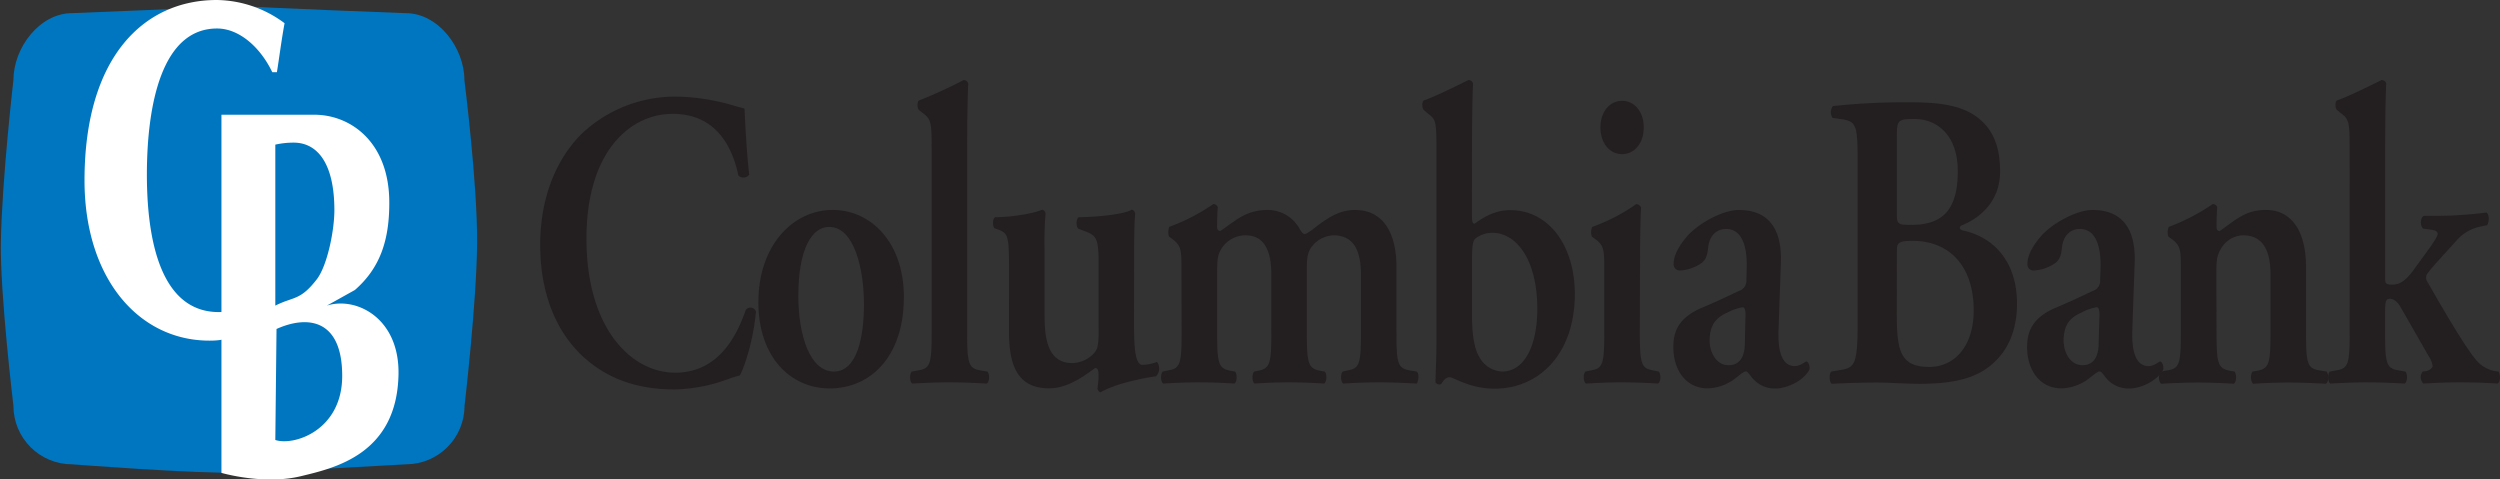
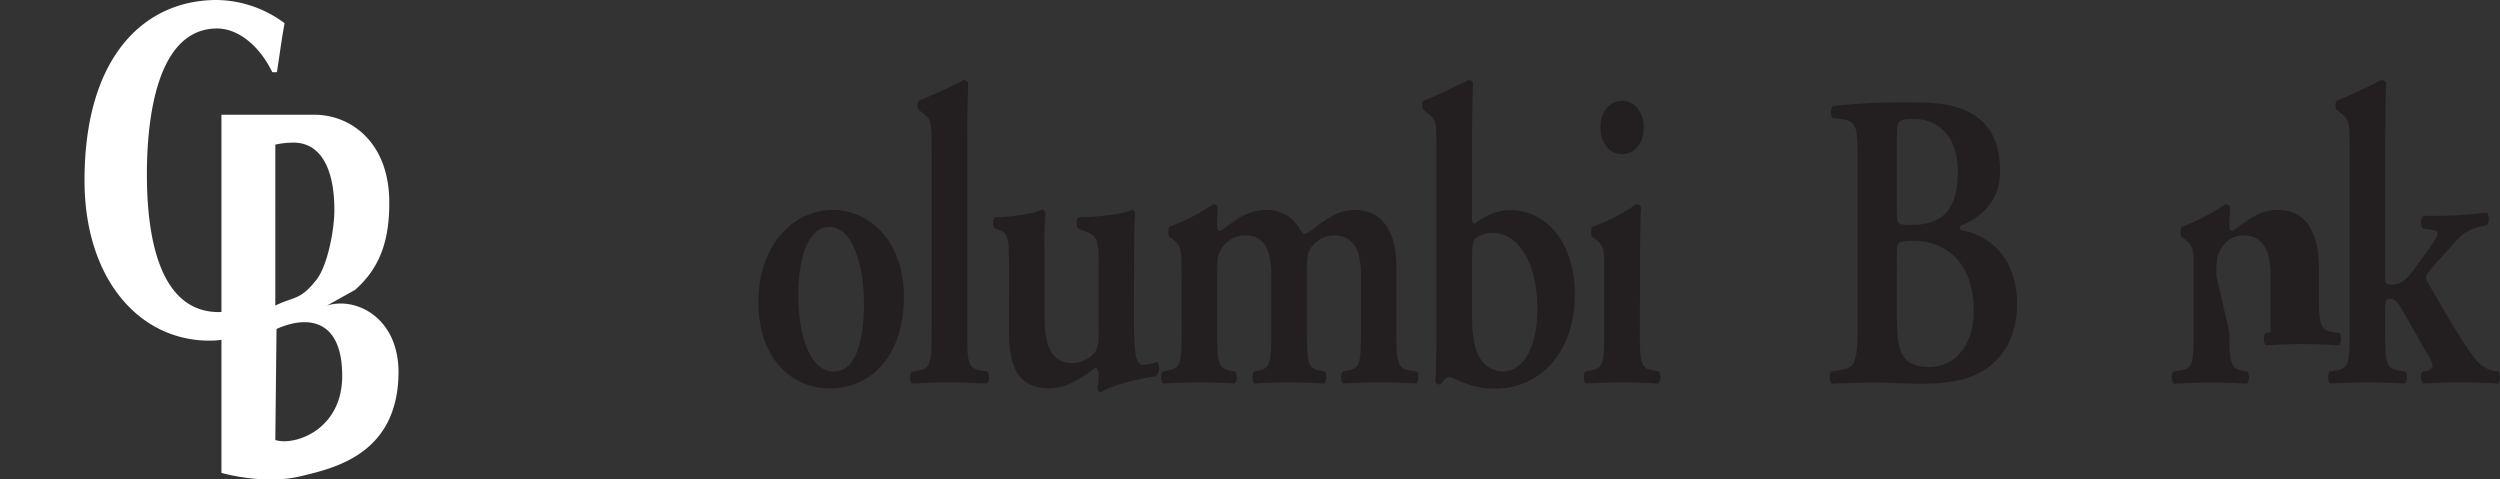
<svg xmlns="http://www.w3.org/2000/svg" id="图层_1" data-name="图层 1" viewBox="0 0 623.83 119.62">
  <rect x="0" y="0" width="623.83" height="119.62" fill="#333333" stroke="none" />
  <defs>
    <style>.cls-1{fill:none;}.cls-2{clip-path:url(#clip-path);}.cls-3{fill:#0076c0;}.cls-4{fill:#fff;}.cls-5{fill:#231f20;}</style>
    <clipPath id="clip-path">
-       <path class="cls-1" d="M18,3.28C9.88,3.28,3.35,11.92,3.35,20c0,0-2.88,24.89-3.13,40.49C0,73.4,3.35,101.23,3.35,101.23A14.61,14.61,0,0,0,18,115.86s30.86,2.39,41.75,2.08c11.8-.35,41.56-2.08,41.56-2.08a14.62,14.62,0,0,0,14.61-14.63s3-25.58,3.13-40.39S115.88,20,115.88,20c0-8.07-6.54-16.71-14.61-16.71,0,0-34.66-1.3-42.14-1.84C50.6,2,18,3.28,18,3.28M59.41,1.2c-2.31,0-2.1.1-.28.24,2.23-.15,2.82-.24.75-.24h-.47" />
-     </clipPath>
+       </clipPath>
  </defs>
  <g class="cls-2">
    <rect class="cls-3" y="1.14" width="119.15" height="117.11" />
  </g>
  <path class="cls-4" d="M63.56,69c-3.74,5.08-3.83,8.87-9,8.87-12.77,0-17.91-14.12-17.91-34.4C36.68,26,40.4,7.11,54.17,7.11c5.39,0,10.7,4.5,13.77,10.9H69.1c.66-4.15,1.16-8.18,1.91-12.22A28.82,28.82,0,0,0,54.09,0c-18.08,0-33,14.1-33,45C21.08,69.33,34.52,85,52.27,85c5.55,0,5.57-1.42,10.54-5.08l1.83-10.2Z" />
  <path class="cls-4" d="M69,82.09c7.82-3.52,16.39-2.42,16.39,11.7,0,13.65-12.09,17.54-16.69,16Zm-.3-46a20.8,20.8,0,0,1,4.58-.5c5.93,0,10.16,5.17,10.16,16.88,0,5-1.75,13.82-4.41,17.25-4.16,5.37-5.73,4.21-10.33,6.54ZM55.26,118s10.67,3.12,20,.78c8.25-2,23.8-5.46,24.18-25.35.28-14.05-10.53-19.5-17.88-17.17l7-3.9c6.24-5.45,8.61-12.34,8.58-21.84,0-15-9.61-21.89-18.68-21.89H55.26Z" />
-   <path class="cls-5" d="M185.72,27.06c-.76-.21-1.35-.32-2.36-.63a52.84,52.84,0,0,0-14.61-2.32,34,34,0,0,0-23.31,9c-6.25,6-10.64,15.62-10.64,28,0,13.83,5.16,23.43,12,29,6.08,5,13.26,7.07,21.62,7.07a41.08,41.08,0,0,0,13.17-2.54,24.36,24.36,0,0,1,3-.94c1.18-2,3.46-9,4.05-16a1.5,1.5,0,0,0-2.53-.42c-2.37,6.86-7,15.72-17.65,15.72-10.89,0-22.12-11-22.12-33.45,0-21.64,10.8-31.14,21.53-31.14,11.14,0,15,8.76,16.38,15.41a1.85,1.85,0,0,0,2.7-.21c-.84-7.82-1-14-1.18-16.47" />
  <path class="cls-5" d="M199.21,73.82c0-11.71,3.38-17.2,7.69-17.2,6.24,0,8.69,10.45,8.69,19.31,0,8.13-1.69,16.78-7.51,16.78-6.08,0-8.87-9.28-8.87-18.89m8.53-21.43c-9.88,0-18.5,8.87-18.5,23,0,13.83,8.11,21.54,17.82,21.54,10.05,0,18.49-7.82,18.49-22.8,0-13.72-8.27-21.75-17.81-21.75" />
  <path class="cls-5" d="M232.48,82.9c0,7.81-.34,9-3.21,9.5l-1.77.32c-.6.73-.51,2.63.17,3,3.46-.2,6.33-.31,9.11-.31,3.13,0,6,.11,9.46.31.68-.42.76-2.32.17-3l-1.86-.32c-2.87-.53-3.21-1.69-3.21-9.5V36.14c0-4.54.09-11.08.26-15.31a1.11,1.11,0,0,0-1.18-.84,112.49,112.49,0,0,1-11.07,5.07c-.58.31-.5,2,0,2.42l.93.74c2.11,1.58,2.2,2.33,2.2,9.39Z" />
  <path class="cls-5" d="M283,62.32c0-3.91.09-7,.26-9a1.1,1.1,0,0,0-.85-1c-1.68,1.05-7.6,1.79-13.25,1.89-.68.43-.68,2.33-.09,2.85l1.35.53c3.21,1.16,3.72,1.69,3.72,8.45V82.05c0,3.91-.17,4.86-1,5.91a7.58,7.58,0,0,1-5.57,2.64c-6,0-6.92-5.8-6.92-12V62.32a85.93,85.93,0,0,1,.25-9,1.09,1.09,0,0,0-.85-1c-1.85.84-6.66,1.79-11.73,1.89-.68.32-.68,2.22-.17,2.75l1.18.42c2.11.85,2.45,1.58,2.45,9V82.9c0,8.76,2.45,14,10,14,4.22,0,7.94-2.43,11.48-5.07.51,0,.76.32.85,1.16a22.63,22.63,0,0,1-.25,3.91,1.15,1.15,0,0,0,.75,1c3.64-2.11,10.14-3.48,13.85-4a2.79,2.79,0,0,0,.26-3.59,11.25,11.25,0,0,1-3.64.74c-2,0-2.11-5.28-2.11-11.19Z" />
  <path class="cls-5" d="M294.85,82.9c0,7.81-.33,9-3.21,9.5l-1.52.32c-.59.73-.51,2.63.17,3,3.21-.2,6-.31,8.78-.31,3.13,0,6,.11,8.95.31.68-.42.76-2.32.17-3l-1.26-.22c-2.88-.63-3.21-1.79-3.21-9.6V68.76c0-4.12.08-5.07,1.1-6.76a7.06,7.06,0,0,1,6-3.27c4.9,0,6.42,4.22,6.42,9.81V82.9c0,7.81-.34,9-3.21,9.6l-1.1.22c-.59.73-.5,2.63.17,3,2.79-.2,5.66-.31,8.44-.31,3.13,0,5.91.11,8.87.31.68-.42.76-2.32.17-3l-1.26-.22c-2.88-.63-3.22-1.79-3.22-9.6V67.38c0-2.95.17-4.22,1-5.49a7.1,7.1,0,0,1,5.66-3.16c5.31,0,6.84,4.22,6.84,9.81V82.9c0,7.81-.34,9-3.21,9.5l-1.35.32c-.6.73-.51,2.63.16,3,3.05-.2,5.92-.31,8.7-.31,3.13,0,6,.11,9.63.31.33-.42.75-2.32,0-3l-1.86-.32c-2.87-.53-3.21-1.69-3.21-9.5V66.54c0-8.23-3.21-14.14-10.3-14.14-4,0-6.84,1.89-10.81,5-1,.73-1.52,1-1.86,1s-.84-.63-1.35-1.58a9.16,9.16,0,0,0-7.6-4.43c-5.74,0-7.94,2.53-12.07,5.27-.51-.11-.76-.31-.76-1.05s0-2.85.17-4.86a1.19,1.19,0,0,0-1.1-.84,49.7,49.7,0,0,1-11,5.7,3.49,3.49,0,0,0-.08,2.42l1,.74c2.11,1.59,2.11,2.85,2.11,7.6Z" />
  <path class="cls-5" d="M367.31,65.06c0-3.59.17-5,.93-5.6a7,7,0,0,1,4.13-1.37c6,0,11.24,6.65,11.24,19,0,9-3.13,15.62-8.79,15.62a6.74,6.74,0,0,1-5.65-3.58c-1.36-2.22-1.86-5.91-1.86-10.56Zm0-28.92c0-4.54.08-11.08.25-15.31a1.12,1.12,0,0,0-1.18-.84c-3.46,1.69-7.85,3.91-11.06,5.07-.59.31-.51,2,0,2.43l1.18,1c1.86,1.37,1.94,2.1,1.94,9.18v47.6c0,3.91-.25,9.5-.25,9.92s.51.74.84.74a1,1,0,0,0,.6-.11c.5-.73,1.09-1.68,2.11-1.68s5,2.85,11.23,2.85c11.06,0,20-8.66,20-23.65,0-11.71-6.25-20.9-16.13-20.9-3.38,0-6.16,1.38-8.87,3.38-.5,0-.67-.42-.67-1.9Z" />
  <path class="cls-5" d="M404.77,38.46c3.2,0,5.4-2.85,5.4-6.65s-2.2-6.65-5.4-6.65-5.41,2.85-5.41,6.65,2.2,6.65,5.41,6.65m4.47,26.18c0-4.33.08-9.4.25-12.88a1.49,1.49,0,0,0-1.18-.84,45.67,45.67,0,0,1-11,5.7,3.34,3.34,0,0,0-.09,2.42l1,.74c2.1,1.59,2.1,2.85,2.1,7.6V82.9c0,7.81-.33,9-3.2,9.5l-1.53.32c-.59.73-.5,2.63.18,3,3.2-.2,6.07-.31,8.86-.31,3.13,0,6,.11,9.12.31.68-.42.76-2.32.17-3l-1.52-.32c-2.87-.53-3.21-1.69-3.21-9.5Z" />
-   <path class="cls-5" d="M435.39,86.06c-.09,2.54-1,5.07-4.05,5.07-3.21,0-4.73-3.37-4.73-6.12,0-4.54,2.19-6,4.56-7.07a11.51,11.51,0,0,1,3.71-1.27c.42,0,.68.64.68,1.79Zm9-20.47c.34-9.29-3.8-13.19-10.47-13.19-4.3,0-10.38,3.58-13,6.64-2.79,3.28-3.29,5.49-3.29,6.76a1.52,1.52,0,0,0,1.6,1.69,10,10,0,0,0,5.41-1.9c.93-.74,1.43-1.79,1.6-3.8.34-3.06,2.11-4.65,4.47-4.65,4.14,0,5.33,4.65,5.15,10l-.08,2.74a2.66,2.66,0,0,1-1.94,2.75c-3.13,1.48-6.33,3-9.29,4.22-5.83,2.53-7,6-7,9.82,0,5.28,2.87,10.24,8.61,10.24a11.82,11.82,0,0,0,7.18-2.75c1.27-1,1.86-1.47,2.28-1.47s.76.52,1.35,1.26a7.28,7.28,0,0,0,6.08,3c2.62,0,6.76-1.69,8.45-4.65.25-1-.34-2.11-.76-2.11-.26,0-1.44,1.16-2.87,1.16-3,0-4.31-3.16-4.06-9.29Z" />
  <path class="cls-5" d="M473.33,34.13c0-4.22.26-4.43,4.48-4.43,5.23,0,10.72,3.7,10.72,13,0,9.5-3.63,13.41-11.57,13.41-3.37,0-3.63-.11-3.63-2.85Zm0,28.71c0-2.11.17-2.74,3.89-2.74,9.37,0,15.28,6.44,15.28,17.31,0,9.39-5.15,14.15-11,14.15-7.34,0-8.19-3.91-8.19-13.52Zm-9.79,17.42c0,11.19-.76,11.5-4.73,12.14l-1.86.31c-.59.75-.51,2.64.17,3.07,3.71-.21,7.68-.32,11.4-.32,3.21,0,6.75.32,10.47.32,9.63,0,15.2-1.8,19.17-5.91,3.88-3.91,5.15-9.19,5.15-14,0-11.93-7.18-17.1-13.6-18.37-.51-.21-.67-.42-.67-.63a.72.72,0,0,1,.51-.64c5.91-2.42,9.54-7.18,9.54-13.4,0-6.65-2-10.87-5.92-13.73s-9.45-3.58-16.54-3.58a171.68,171.68,0,0,0-19.26.95,2.53,2.53,0,0,0-.08,2.95l2.19.32c4,.53,4.06,1.79,4.06,11.93Z" />
-   <path class="cls-5" d="M523.67,86.06c-.08,2.54-1,5.07-4,5.07-3.21,0-4.73-3.37-4.73-6.12,0-4.54,2.19-6,4.56-7.07a11.67,11.67,0,0,1,3.71-1.27c.43,0,.68.64.68,1.79Zm9-20.47c.33-9.29-3.8-13.19-10.47-13.19-4.31,0-10.39,3.58-13,6.64-2.79,3.28-3.29,5.49-3.29,6.76a1.52,1.52,0,0,0,1.6,1.69,10,10,0,0,0,5.41-1.9c.93-.74,1.43-1.79,1.6-3.8.34-3.06,2.11-4.65,4.48-4.65,4.13,0,5.32,4.65,5.15,10l-.09,2.74a2.66,2.66,0,0,1-1.94,2.75c-3.12,1.48-6.33,3-9.29,4.22-5.82,2.53-7,6-7,9.82,0,5.28,2.87,10.24,8.62,10.24a11.79,11.79,0,0,0,7.17-2.75c1.27-1,1.86-1.47,2.29-1.47s.75.52,1.34,1.26a7.28,7.28,0,0,0,6.09,3c2.61,0,6.75-1.69,8.44-4.65.25-1-.34-2.11-.76-2.11-.25,0-1.44,1.16-2.87,1.16-3,0-4.31-3.16-4.06-9.29Z" />
-   <path class="cls-5" d="M553.05,68.75c0-3.9.09-4.85,1.19-6.75a6.51,6.51,0,0,1,5.57-3.27c5.07,0,6.75,4.22,6.75,9.6V82.9c0,7.81-.33,9-3.21,9.6l-1.26.21c-.59.75-.51,2.64.17,3.06,3-.2,5.83-.31,8.61-.31,3.13,0,6,.11,9.54.31.68-.42.76-2.31.17-3.06l-1.94-.31c-2.87-.53-3.21-1.69-3.21-9.5V66.54c0-8.23-3.21-14.15-10-14.15-5.23,0-7.59,2.54-11.57,5.28-.5-.1-.76-.32-.76-1.05s0-2.85.17-4.86a1.19,1.19,0,0,0-1.1-.85,51.27,51.27,0,0,1-11,5.71,3.44,3.44,0,0,0-.09,2.42l1,.74c2.11,1.58,2.11,2.85,2.11,7.6V82.9c0,7.81-.34,9-3.21,9.5l-1.86.31c-.59.75-.5,2.64.17,3.06,3.55-.2,6.42-.31,9.12-.31,3.13,0,6,.11,9,.31.68-.42.76-2.31.17-3.06l-1.26-.21c-2.88-.63-3.22-1.79-3.22-9.6Z" />
+   <path class="cls-5" d="M553.05,68.75c0-3.9.09-4.85,1.19-6.75a6.51,6.51,0,0,1,5.57-3.27c5.07,0,6.75,4.22,6.75,9.6V82.9l-1.26.21c-.59.75-.51,2.64.17,3.06,3-.2,5.83-.31,8.61-.31,3.13,0,6,.11,9.54.31.68-.42.76-2.31.17-3.06l-1.94-.31c-2.87-.53-3.21-1.69-3.21-9.5V66.54c0-8.23-3.21-14.15-10-14.15-5.23,0-7.59,2.54-11.57,5.28-.5-.1-.76-.32-.76-1.05s0-2.85.17-4.86a1.19,1.19,0,0,0-1.1-.85,51.27,51.27,0,0,1-11,5.71,3.44,3.44,0,0,0-.09,2.42l1,.74c2.11,1.58,2.11,2.85,2.11,7.6V82.9c0,7.81-.34,9-3.21,9.5l-1.86.31c-.59.75-.5,2.64.17,3.06,3.55-.2,6.42-.31,9.12-.31,3.13,0,6,.11,9,.31.68-.42.76-2.31.17-3.06l-1.26-.21c-2.88-.63-3.22-1.79-3.22-9.6Z" />
  <path class="cls-5" d="M586.32,82.9c0,7.81-.34,9-3.21,9.5l-1.77.32c-.59.73-.51,2.63.17,3,3.46-.2,6.33-.31,9-.31,3.13,0,6,.11,9.54.31.68-.42.77-2.32.18-3l-1.86-.32c-2.88-.53-3.21-1.69-3.21-9.5V77.83c0-2.85.25-3.27,1.26-3.27.51,0,1.61.31,2.62,2.11L606,88.81a5.42,5.42,0,0,1,1,2.53c0,.53-.76,1.06-1.61,1.27l-.84.11a2.22,2.22,0,0,0,.17,3c3.46-.2,5.74-.31,9.12-.31s6.59.11,9.37.31c.76-.42.76-2.21.25-3l-.84-.11a8,8,0,0,1-4.81-2.85c-3-3.59-8.7-13.51-12.08-19.42a1.78,1.78,0,0,1,0-2.11c1.36-1.8,4.23-4.86,7.18-8.13a10.84,10.84,0,0,1,6.17-3.59l1.51-.32c.6-.84.6-2.74-.16-3.16a100.08,100.08,0,0,1-13.18.84h-2.45c-.93.53-.93,2.43-.16,3.17l2.27.32c1,.2,1.36.52,1.36,1s-.68,1.69-2.45,4.12l-3.3,4.54c-2.36,3.37-4,4-5.48,4-1.61,0-1.86-.22-1.86-1.48V36.14c0-4.54.08-11.08.25-15.31a1.11,1.11,0,0,0-1.18-.84c-3.46,1.69-7.85,3.9-11.07,5.07-.58.31-.5,2,0,2.42l.93.74c2.12,1.58,2.2,2.33,2.2,9.39Z" />
</svg>